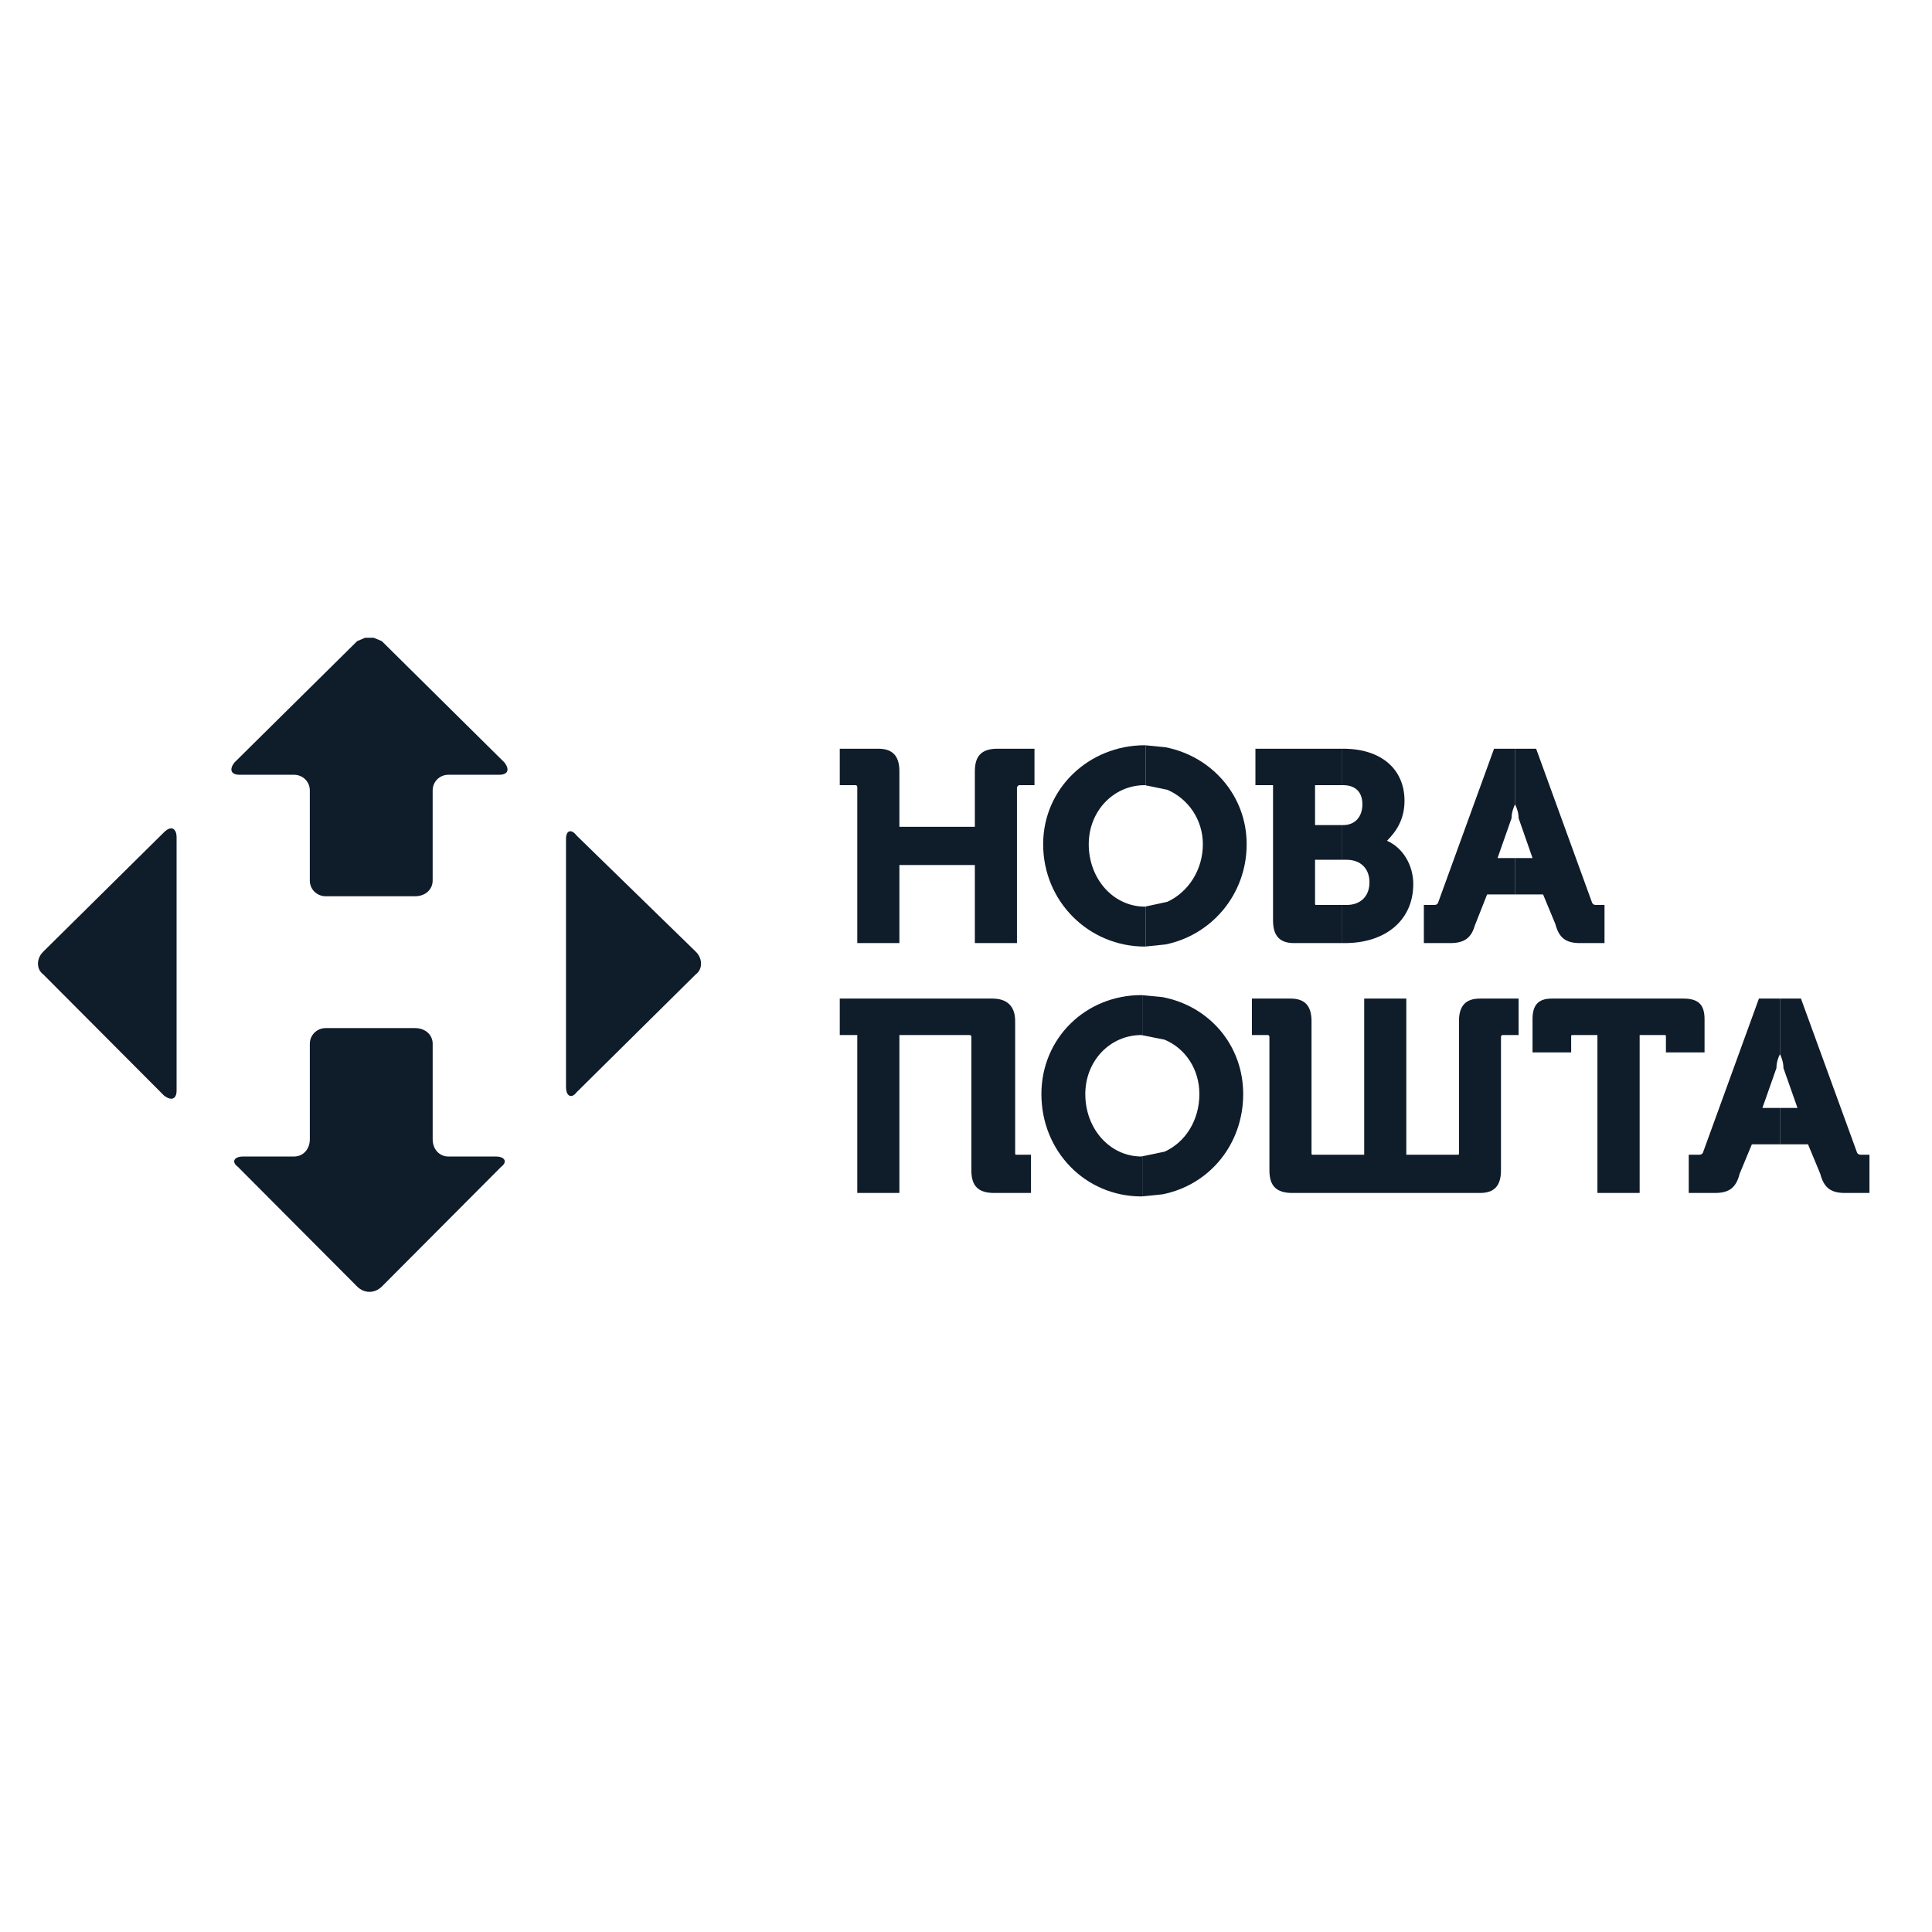
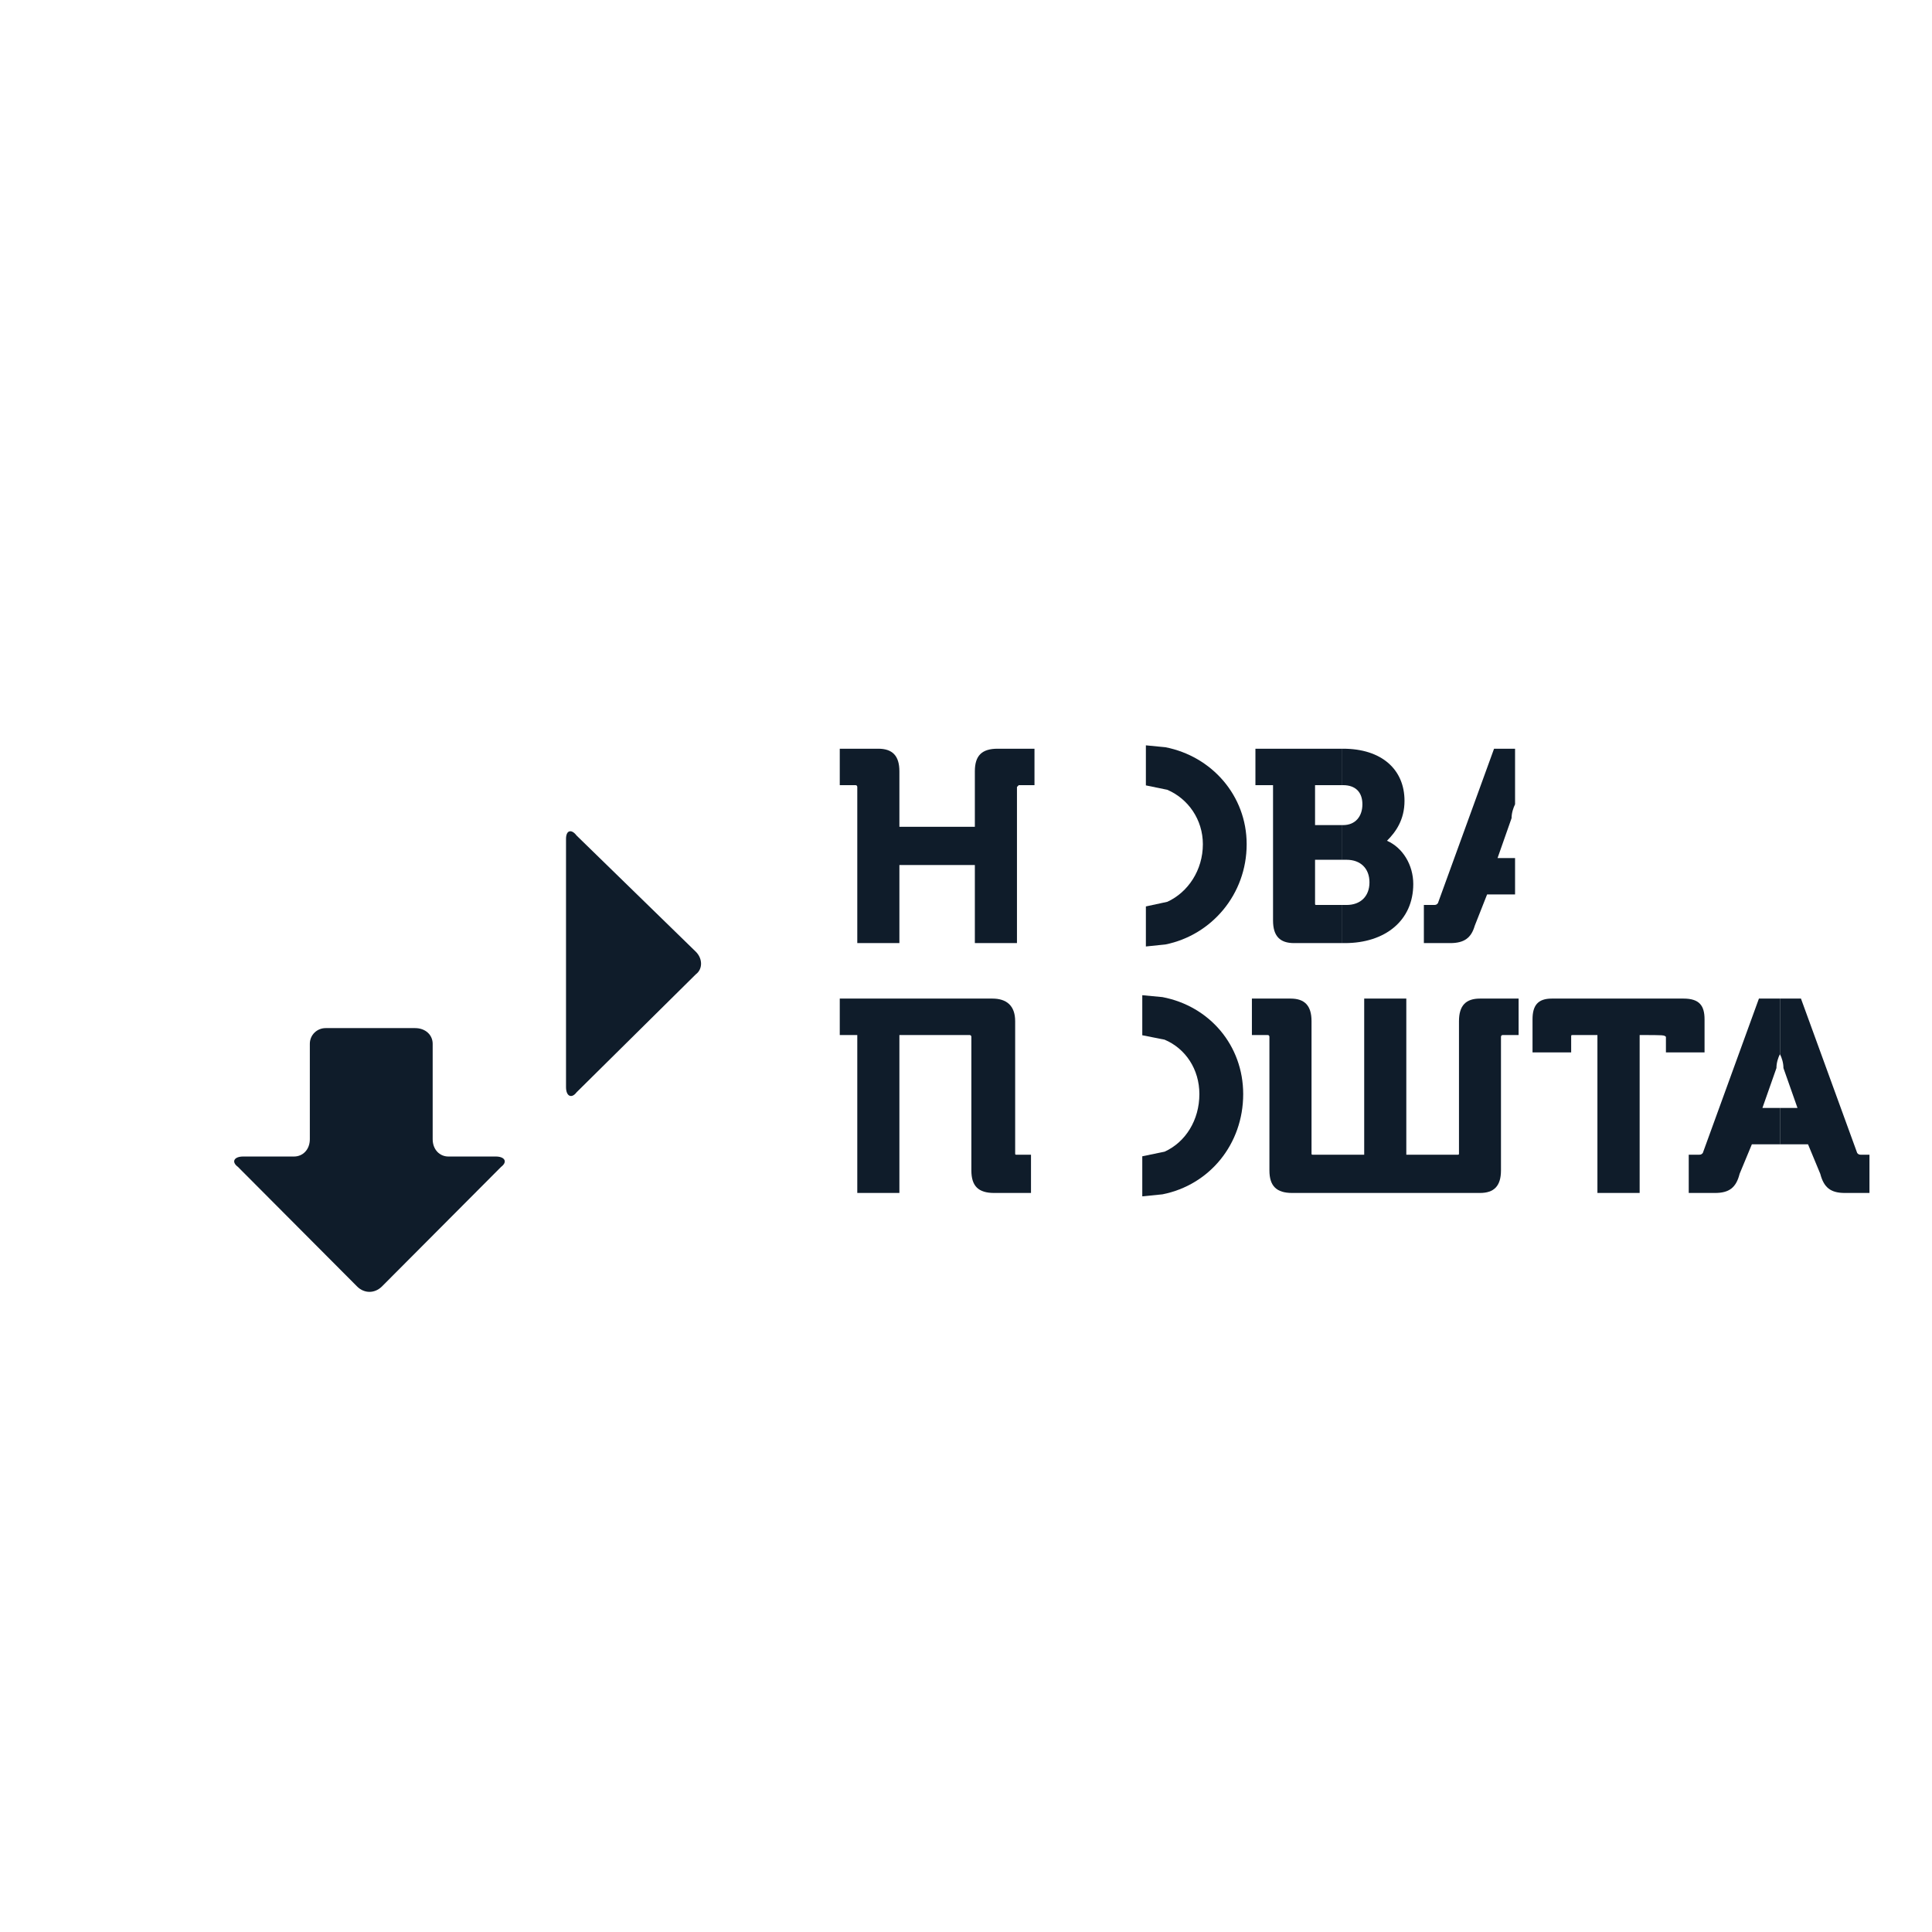
<svg xmlns="http://www.w3.org/2000/svg" width="103" height="103" viewBox="0 0 103 103" fill="none">
  <path fill-rule="evenodd" clip-rule="evenodd" d="M44.77 39.916C44.77 39.916 44.77 39.916 46.823 39.916C47.572 39.916 47.949 40.285 47.949 41.12C47.949 41.12 47.949 41.12 47.949 44.078C47.949 44.078 47.949 44.078 51.972 44.078C51.972 44.078 51.972 44.078 51.972 41.12C51.972 40.285 52.343 39.916 53.187 39.916C53.187 39.916 53.187 39.916 55.151 39.916C55.151 39.916 55.151 39.916 55.151 41.859C55.151 41.859 55.151 41.859 54.312 41.859L54.217 41.955C54.217 41.955 54.217 41.955 54.217 50.279C54.217 50.279 54.217 50.279 51.972 50.279C51.972 50.279 51.972 50.279 51.972 46.117C51.972 46.117 51.972 46.117 47.949 46.117C47.949 46.117 47.949 46.117 47.949 50.279C47.949 50.279 47.949 50.279 45.704 50.279C45.704 50.279 45.704 50.279 45.704 41.955C45.704 41.955 45.703 41.859 45.608 41.859C45.608 41.859 45.608 41.859 44.77 41.859C44.77 41.859 44.77 41.859 44.77 39.916Z" fill="#0F1C2A" />
-   <path fill-rule="evenodd" clip-rule="evenodd" d="M61.037 39.731L61.088 39.736V41.871L61.037 41.859C59.355 41.859 58.044 43.249 58.044 45.008C58.044 46.856 59.355 48.335 61.037 48.335L61.088 48.324V50.458L61.037 50.464C58.044 50.464 55.613 48.061 55.613 45.008C55.613 42.044 58.044 39.731 61.037 39.731Z" fill="#0F1C2A" />
  <path fill-rule="evenodd" clip-rule="evenodd" d="M61.09 39.736L62.131 39.837C64.601 40.319 66.463 42.414 66.463 45.008C66.463 47.674 64.601 49.853 62.131 50.352L61.09 50.459V48.324L62.232 48.078C63.335 47.574 64.128 46.392 64.128 45.008C64.128 43.686 63.335 42.577 62.232 42.106L61.09 41.871V39.736Z" fill="#0F1C2A" />
  <path fill-rule="evenodd" clip-rule="evenodd" d="M66.93 39.916C66.93 39.916 66.93 39.916 70.064 39.916H71.56V41.859H71.42C71.234 41.859 70.857 41.859 70.109 41.859C70.109 41.859 70.109 41.859 70.109 43.988C70.109 43.988 70.109 43.988 70.745 43.988H71.56V45.837H71.082C70.846 45.837 70.531 45.837 70.109 45.837C70.109 45.837 70.109 45.837 70.109 48.151C70.109 48.246 70.109 48.246 70.204 48.246C70.204 48.246 70.204 48.246 70.874 48.246H71.56V50.279H71.364C71.026 50.279 70.345 50.279 68.989 50.279C68.241 50.279 67.869 49.91 67.869 49.075V41.859C67.869 41.859 67.869 41.859 66.93 41.859C66.93 41.859 66.93 41.859 66.93 39.916Z" fill="#0F1C2A" />
  <path fill-rule="evenodd" clip-rule="evenodd" d="M71.559 39.916H71.604C73.663 39.916 74.878 41.025 74.878 42.694C74.878 43.708 74.411 44.358 73.944 44.823C74.788 45.193 75.345 46.117 75.345 47.131C75.345 49.075 73.849 50.279 71.699 50.279C71.699 50.279 71.699 50.279 71.66 50.279H71.559V48.246H71.789C72.538 48.246 73.01 47.781 73.01 47.041C73.01 46.302 72.538 45.837 71.789 45.837C71.789 45.837 71.789 45.837 71.581 45.837H71.559V43.988H71.604C72.262 43.988 72.633 43.523 72.633 42.879C72.633 42.229 72.262 41.859 71.604 41.859C71.604 41.859 71.604 41.859 71.581 41.859H71.559V39.916Z" fill="#0F1C2A" />
  <path fill-rule="evenodd" clip-rule="evenodd" d="M79.652 39.916C79.652 39.916 79.652 39.916 80.597 39.916H80.772V42.879C80.681 43.064 80.586 43.338 80.586 43.618C80.586 43.618 80.586 43.618 79.838 45.747C79.838 45.747 79.838 45.747 80.631 45.747H80.772V47.685H80.265C79.978 47.685 79.652 47.685 79.281 47.685C79.281 47.685 79.281 47.685 78.622 49.355C78.436 49.999 78.065 50.279 77.317 50.279C77.317 50.279 77.317 50.279 75.91 50.279C75.91 50.279 75.91 50.279 75.91 48.246C75.91 48.246 75.91 48.246 76.377 48.246C76.569 48.246 76.569 48.246 76.659 48.151C76.659 48.151 76.659 48.151 79.652 39.916Z" fill="#0F1C2A" />
-   <path fill-rule="evenodd" clip-rule="evenodd" d="M80.769 39.916H81.895C81.895 39.916 81.895 39.916 84.888 48.151C84.978 48.246 84.978 48.246 85.164 48.246C85.164 48.246 85.164 48.246 85.541 48.246C85.541 48.246 85.541 48.246 85.541 50.279C85.541 50.279 85.541 50.279 84.23 50.279C83.482 50.279 83.11 49.999 82.919 49.26C82.919 49.26 82.919 49.26 82.266 47.685C82.266 47.685 82.266 47.685 81.006 47.685H80.769V45.747H81.704C81.704 45.747 81.704 45.747 80.961 43.618C80.961 43.338 80.865 43.064 80.769 42.879V39.916Z" fill="#0F1C2A" />
  <path fill-rule="evenodd" clip-rule="evenodd" d="M44.77 53.237C44.77 53.237 44.77 53.237 52.906 53.237C53.654 53.237 54.121 53.606 54.121 54.441C54.121 54.441 54.121 54.441 54.121 61.472C54.121 61.561 54.121 61.561 54.217 61.561C54.217 61.561 54.217 61.561 54.965 61.561C54.965 61.561 54.965 61.561 54.965 63.6C54.965 63.6 54.965 63.6 53.001 63.6C52.157 63.6 51.786 63.231 51.786 62.396C51.786 62.396 51.786 62.396 51.786 55.276C51.786 55.276 51.786 55.181 51.69 55.181C51.69 55.181 51.69 55.181 47.949 55.181C47.949 55.181 47.949 55.181 47.949 63.6C47.949 63.6 47.949 63.6 45.704 63.6C45.704 63.6 45.704 63.6 45.704 55.181C45.704 55.181 45.703 55.181 44.77 55.181C44.77 55.181 44.77 55.181 44.77 53.237Z" fill="#0F1C2A" />
-   <path fill-rule="evenodd" clip-rule="evenodd" d="M60.854 53.052L60.899 53.057V55.192L60.854 55.181C59.166 55.181 57.86 56.57 57.86 58.329C57.86 60.177 59.166 61.656 60.854 61.656L60.899 61.645V63.779L60.854 63.785C57.86 63.785 55.52 61.376 55.52 58.329C55.52 55.365 57.86 53.052 60.854 53.052Z" fill="#0F1C2A" />
  <path fill-rule="evenodd" clip-rule="evenodd" d="M60.898 53.057L61.973 53.158C64.488 53.64 66.278 55.735 66.278 58.329C66.278 60.995 64.488 63.175 61.973 63.673L60.898 63.78V61.645L62.086 61.399C63.205 60.895 63.942 59.713 63.942 58.329C63.942 57.007 63.205 55.898 62.086 55.427L60.898 55.192V53.057Z" fill="#0F1C2A" />
  <path fill-rule="evenodd" clip-rule="evenodd" d="M66.742 53.237C66.742 53.237 66.742 53.237 68.802 53.237C69.55 53.237 69.921 53.606 69.921 54.441C69.921 54.441 69.921 54.441 69.921 61.472C69.921 61.561 69.921 61.561 70.017 61.561C70.017 61.561 70.017 61.561 72.729 61.561C72.729 61.561 72.729 61.561 72.729 53.237C72.729 53.237 72.729 53.237 74.974 53.237C74.974 53.237 74.974 53.237 74.974 61.561C74.974 61.561 74.974 61.561 77.686 61.561C77.782 61.561 77.782 61.561 77.782 61.472C77.782 61.472 77.782 61.472 77.782 54.441C77.782 53.606 78.153 53.237 78.901 53.237C78.901 53.237 78.901 53.237 80.961 53.237C80.961 53.237 80.961 53.237 80.961 55.181C80.961 55.181 80.961 55.181 80.117 55.181C80.021 55.181 80.021 55.276 80.021 55.276C80.021 55.276 80.021 55.276 80.021 62.396C80.021 63.231 79.65 63.6 78.901 63.6C78.901 63.6 78.901 63.6 68.892 63.6C68.053 63.6 67.676 63.231 67.676 62.396C67.676 62.396 67.676 62.396 67.676 55.276C67.676 55.276 67.676 55.181 67.586 55.181C67.586 55.181 67.586 55.181 66.742 55.181C66.742 55.181 66.742 55.181 66.742 53.237Z" fill="#0F1C2A" />
-   <path fill-rule="evenodd" clip-rule="evenodd" d="M82.733 53.237C82.733 53.237 82.733 53.237 89.749 53.237C90.593 53.237 90.874 53.606 90.874 54.346C90.874 54.346 90.874 54.346 90.874 56.105H88.815C88.815 56.105 88.815 56.105 88.815 55.276C88.815 55.181 88.815 55.181 88.719 55.181C88.719 55.181 88.719 55.181 87.414 55.181C87.414 55.181 87.414 55.181 87.414 63.6C87.414 63.6 87.414 63.6 85.163 63.6C85.163 63.6 85.163 63.6 85.163 55.181C85.163 55.181 85.163 55.181 83.858 55.181C83.763 55.181 83.763 55.181 83.763 55.276C83.763 55.276 83.763 55.276 83.763 56.105C83.763 56.105 83.763 56.105 81.703 56.105C81.703 56.105 81.703 56.105 81.703 54.346C81.703 53.606 81.984 53.237 82.733 53.237Z" fill="#0F1C2A" />
+   <path fill-rule="evenodd" clip-rule="evenodd" d="M82.733 53.237C82.733 53.237 82.733 53.237 89.749 53.237C90.593 53.237 90.874 53.606 90.874 54.346C90.874 54.346 90.874 54.346 90.874 56.105H88.815C88.815 56.105 88.815 56.105 88.815 55.276C88.719 55.181 88.719 55.181 87.414 55.181C87.414 55.181 87.414 55.181 87.414 63.6C87.414 63.6 87.414 63.6 85.163 63.6C85.163 63.6 85.163 63.6 85.163 55.181C85.163 55.181 85.163 55.181 83.858 55.181C83.763 55.181 83.763 55.181 83.763 55.276C83.763 55.276 83.763 55.276 83.763 56.105C83.763 56.105 83.763 56.105 81.703 56.105C81.703 56.105 81.703 56.105 81.703 54.346C81.703 53.606 81.984 53.237 82.733 53.237Z" fill="#0F1C2A" />
  <path fill-rule="evenodd" clip-rule="evenodd" d="M93.773 53.237C93.773 53.237 93.773 53.237 94.718 53.237H94.893V56.2C94.797 56.385 94.707 56.66 94.707 56.94C94.707 56.94 94.707 56.94 93.959 59.068C93.959 59.068 93.959 59.068 94.746 59.068H94.893V61.007H94.386C94.099 61.007 93.773 61.007 93.396 61.007C93.396 61.007 93.396 61.007 92.743 62.581C92.558 63.32 92.181 63.6 91.432 63.6C91.432 63.6 91.432 63.6 90.031 63.6C90.031 63.6 90.031 63.6 90.031 61.561C90.031 61.561 90.031 61.561 90.498 61.561C90.69 61.561 90.69 61.561 90.78 61.472C90.78 61.472 90.78 61.472 93.773 53.237Z" fill="#0F1C2A" />
  <path fill-rule="evenodd" clip-rule="evenodd" d="M94.894 53.237H96.014C96.014 53.237 96.014 53.237 99.013 61.472C99.103 61.561 99.103 61.561 99.294 61.561H99.666C99.666 61.561 99.666 61.561 99.666 63.6C99.666 63.6 99.666 63.6 98.355 63.6C97.607 63.6 97.235 63.32 97.044 62.581C97.044 62.581 97.044 62.581 96.391 61.007C96.391 61.007 96.391 61.007 95.131 61.007H94.894V59.068H95.829C95.829 59.068 95.829 59.068 95.08 56.94C95.08 56.66 94.99 56.385 94.894 56.2V53.237Z" fill="#0F1C2A" />
  <path fill-rule="evenodd" clip-rule="evenodd" d="M30.35 44.325C30.457 44.291 30.598 44.358 30.738 44.543C30.738 44.543 30.738 44.543 37.096 50.739C37.468 51.108 37.468 51.669 37.096 51.943C37.096 51.943 37.096 51.943 30.738 58.234C30.598 58.419 30.457 58.464 30.35 58.408C30.243 58.352 30.176 58.189 30.176 57.954V44.728C30.176 44.498 30.243 44.358 30.35 44.325Z" fill="#0F1C2A" />
-   <path fill-rule="evenodd" clip-rule="evenodd" d="M19.471 34H19.921L20.354 34.179C20.354 34.179 20.354 34.179 26.898 40.655C27.179 41.025 27.084 41.305 26.616 41.305C26.616 41.305 26.616 41.305 23.904 41.305C23.438 41.305 23.066 41.675 23.066 42.139C23.066 42.139 23.066 42.139 23.066 46.946C23.066 47.411 22.689 47.781 22.127 47.781C22.127 47.781 22.127 47.781 17.361 47.781C16.894 47.781 16.517 47.411 16.517 46.946C16.517 46.946 16.517 46.946 16.517 42.139C16.517 41.675 16.145 41.305 15.673 41.305H12.775C12.308 41.305 12.212 41.025 12.494 40.655C12.494 40.655 12.494 40.655 19.043 34.179L19.471 34Z" fill="#0F1C2A" />
-   <path fill-rule="evenodd" clip-rule="evenodd" d="M9.223 44.184C9.341 44.24 9.414 44.403 9.414 44.638V58.139C9.414 58.374 9.341 58.514 9.223 58.559C9.11 58.604 8.947 58.559 8.756 58.419C8.756 58.419 8.756 58.419 2.302 51.943C1.931 51.669 1.931 51.108 2.302 50.739C2.302 50.739 2.302 50.739 8.756 44.358C8.947 44.173 9.11 44.128 9.223 44.184Z" fill="#0F1C2A" />
  <path fill-rule="evenodd" clip-rule="evenodd" d="M17.362 54.811C17.362 54.811 17.362 54.811 22.128 54.811C22.69 54.811 23.067 55.181 23.067 55.646C23.067 55.646 23.067 55.646 23.067 60.732C23.067 61.287 23.439 61.657 23.905 61.657H26.432C26.899 61.657 27.084 61.931 26.713 62.211C26.713 62.211 26.713 62.211 20.355 68.592C20.164 68.777 19.933 68.872 19.697 68.872C19.466 68.872 19.23 68.777 19.044 68.592C19.044 68.592 19.044 68.592 12.686 62.211C12.309 61.931 12.495 61.657 12.962 61.657C12.962 61.657 12.962 61.657 15.674 61.657C16.146 61.657 16.518 61.287 16.518 60.732C16.518 60.732 16.518 60.732 16.518 55.646C16.518 55.181 16.895 54.811 17.362 54.811Z" fill="#0F1C2A" />
</svg>